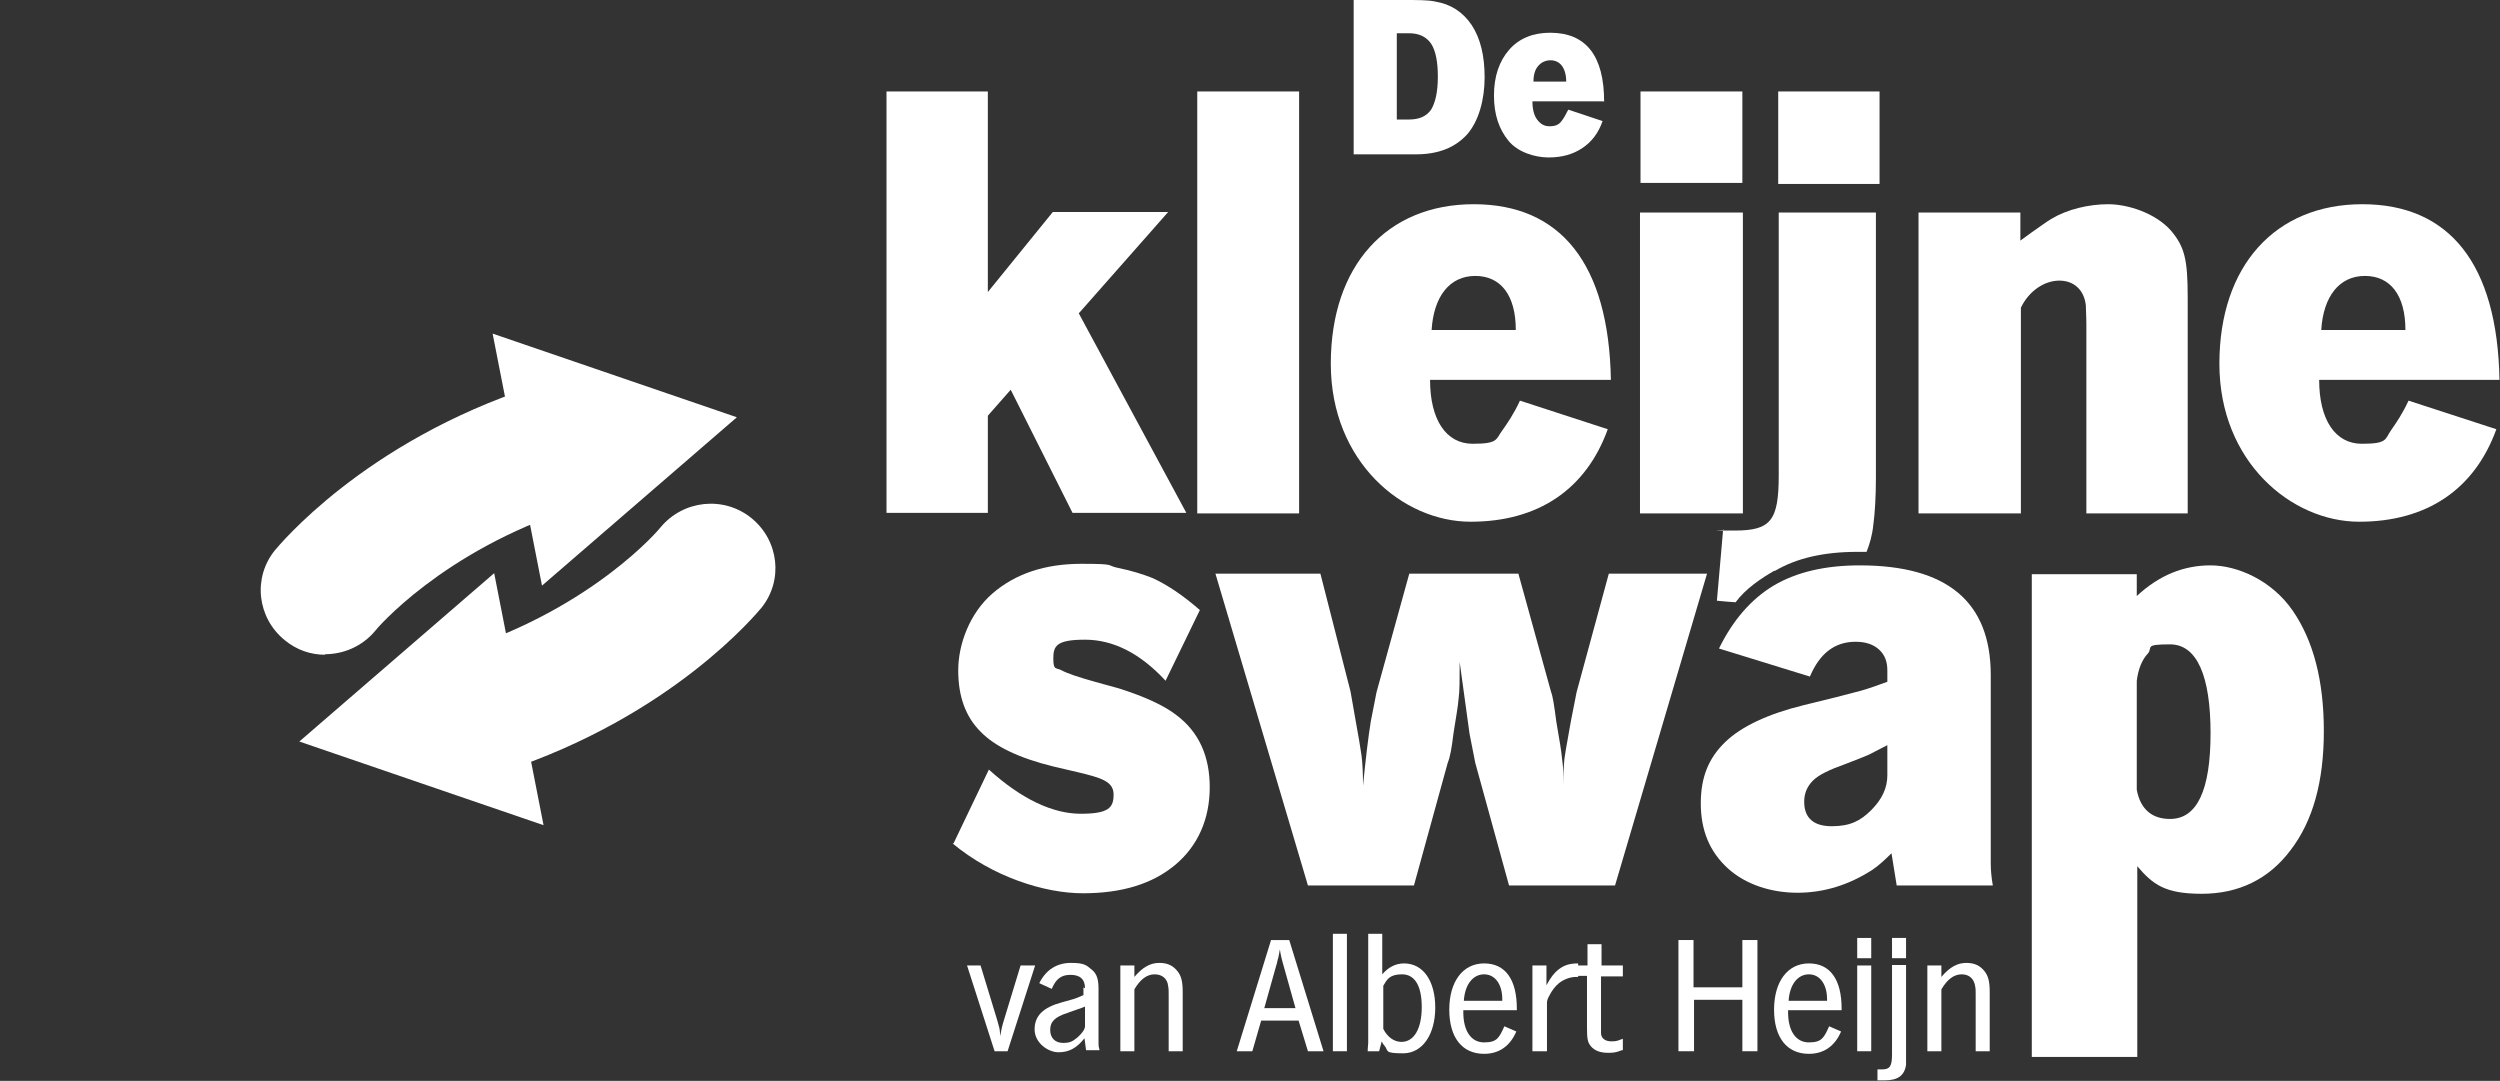
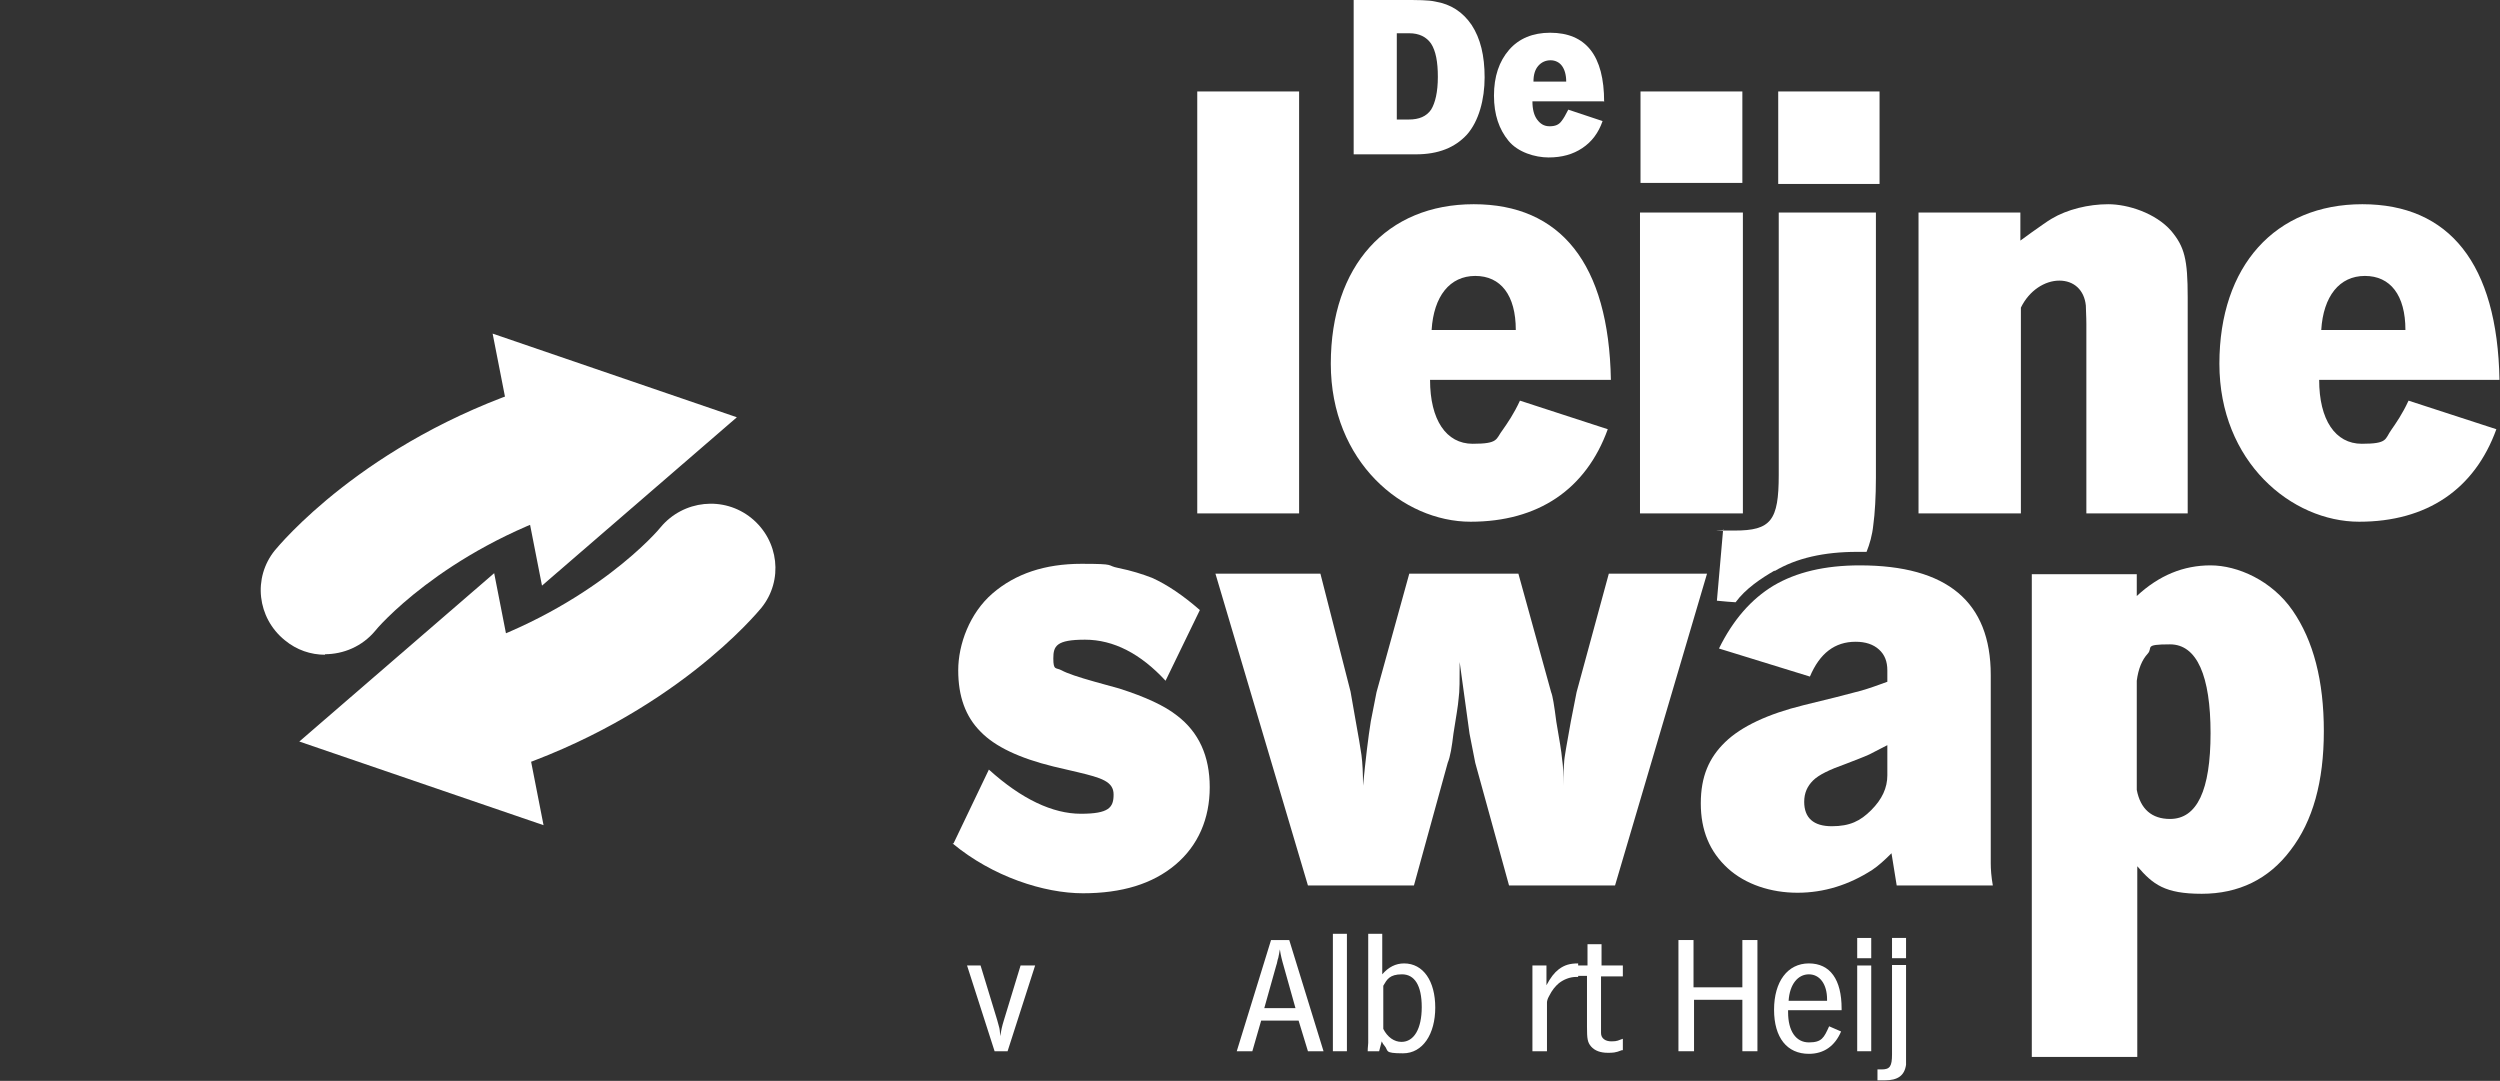
<svg xmlns="http://www.w3.org/2000/svg" id="Layer_1" version="1.1" viewBox="0 0 481.1 208">
  <rect x="0" y="0" width="481.1" height="208" fill="#333333" stroke="none" />
  <defs>
    <style>
      .st0 {
        fill: #00a3e5;
      }

      .st0, .st1 {
        display: none;
      }

      .st2, .st1 {
        fill: #fff;
      }

      .st3 {
        fill: none;
      }

      .st4 {
        clip-path: url(#clippath);
      }
    </style>
    <clipPath id="clippath">
      <rect class="st3" y="5" width="192" height="201" />
    </clipPath>
  </defs>
  <g class="st4">
    <g>
      <path class="st1" d="M17,169.6c-13.7-4-19.8-15.3-15.8-29.1l21.1-72.8c2.1-6.9,6.6-12.6,12.8-16.1L112.5,8.6c6.2-3.4,12.1-4.6,18.9-2.7,7,2,11.5,6.3,15,12.7l42.4,78.5c3.3,6.4,4.1,14.1,2.2,20.5l-20.4,71.2c-4,13.7-15.1,19.9-28.8,16.1l-124.7-35.3h0Z" />
      <path class="st0" d="M179.7,101.7l-41.4-76.7c-4.4-8.1-14.3-11-22.3-6.6L40.1,60.4c-3.4,1.9-6.6,5.3-8,10.2l-20.3,70.3c-2.4,8.4,2.3,17.2,10.7,19.7l119.5,33.8c8.3,2.5,17.1-2.4,19.5-10.8l19.8-68.9c1.3-4.1.6-9-1.4-12.9h0Z" />
      <path class="st2" d="M62.6,126c-2.8,0-5.5-.9-7.8-2.8-5.3-4.3-6.2-12-1.9-17.3.7-.8,17-20.8,49.7-31.5,6.5-2.1,13.6,1.4,15.7,7.9,2.1,6.5-1.4,13.5-8,15.6-25.3,8.2-38,23.3-38.1,23.5-2.5,3-6.1,4.5-9.7,4.5h0Z" />
      <path class="st2" d="M104.3,112.7l37.5-32.4-47-16.1,9.5,48.5Z" />
      <path class="st2" d="M92.8,149.1c-5.2,0-10.1-3.3-11.8-8.5-2.1-6.5,1.4-13.5,8-15.6,25.3-8.2,38-23.3,38.1-23.5,4.4-5.3,12.2-6.1,17.5-1.8,5.3,4.3,6.2,12,1.9,17.3-.7.8-17,20.8-49.7,31.5-1.3.4-2.6.6-3.9.6h0Z" />
      <path class="st2" d="M95.1,110.3l-37.5,32.4,47,16.1-9.5-48.5Z" />
    </g>
  </g>
  <path class="st2" d="M185.8,185.8h2.9l3.2,10.5c.2.7.2.8.3,1.1.2.6.2,1,.3,2,.2-1.3.3-1.8.7-3.1l3.2-10.5h2.8l-5.3,16.5h-2.5l-5.3-16.5h0Z" />
-   <path class="st2" d="M208.8,190.2c0-1.8-1-2.6-2.8-2.6s-2.8.8-3.6,2.7l-2.4-1.1c1.3-2.6,3.4-3.9,6.1-3.9s3,.5,4,1.3c1,.8,1.3,1.9,1.3,3.7v8.3c0,1.1,0,1.8,0,2.2,0,.4,0,.6.2,1.3h-2.6l-.3-2.3c-1.5,1.9-3,2.7-5,2.7s-4.6-1.8-4.6-4.4,1.6-4.2,5.2-5.2l1.8-.5c.8-.2,1.5-.5,2.4-.9v-1.5h0ZM208.8,193.7c-.7.3-1,.4-1.9.7l-1.4.5c-2.5.8-3.4,1.7-3.4,3.3s1,2.5,2.5,2.5,1.9-.4,2.8-1.1c.9-.8,1.4-1.6,1.4-2.1v-3.7Z" />
-   <path class="st2" d="M215.6,202.3v-16.5h2.7v2.2c1.6-1.9,3.1-2.7,4.8-2.7s2.7.6,3.5,1.6c.7.9,1,1.9,1,4v11.4h-2.7v-10.9c0-.7,0-1.2-.1-1.6-.1-1.4-1.1-2.3-2.6-2.3s-2.8,1-3.9,2.9v11.9h-2.7Z" />
  <path class="st2" d="M238,202.3l6.6-21.4h3.5l6.6,21.4h-3l-1.8-5.9h-7.2l-1.7,5.9h-3,0ZM243.4,194h5.9l-2.3-8.2c-.1-.4-.3-1-.4-1.5-.1-.5-.2-.8-.3-1.6-.1.7-.2,1-.3,1.6-.2.5-.2,1-.4,1.5l-2.3,8.2Z" />
  <path class="st2" d="M256.5,202.3v-22.6h2.7v22.6h-2.7Z" />
  <path class="st2" d="M263.2,202.3c0-.8.1-1.2.1-1.6,0-.4,0-.8,0-2.3v-18.7h2.7v7.8c1.2-1.4,2.6-2.1,4.2-2.1,3.7,0,6,3.4,6,8.5s-2.4,8.8-6.2,8.8-2.7-.5-3.6-1.5c-.2-.2-.3-.4-.5-.8l-.5,1.9h-2.4ZM266.2,198c.8,1.6,2.1,2.5,3.5,2.5,2.4,0,3.9-2.5,3.9-6.7s-1.4-6.3-3.8-6.3-2.9,1-3.6,2.2v8.3Z" />
-   <path class="st2" d="M291.8,194.4h-10.2v.4c0,3.6,1.5,5.8,4,5.8s2.9-.9,3.9-3.1l2.3,1c-1.2,2.8-3.3,4.3-6.2,4.3-4.2,0-6.7-3.1-6.7-8.5s2.6-8.9,6.7-8.9,6.3,3.1,6.3,8.7v.3ZM281.7,192.6h7.4v-.3c0-2.9-1.4-4.8-3.5-4.8s-3.7,1.9-3.9,5.1h0Z" />
  <path class="st2" d="M294.9,202.3v-16.5h2.7v3.8c.8-1.5,1.5-2.4,2.4-3.1,1.1-.8,2.1-1.1,3.7-1.1v2.6h-.4c-1.2,0-2.4.5-3.3,1.2-.7.6-1.3,1.3-1.9,2.5-.3.5-.4,1-.4,1.2v9.4h-2.7Z" />
  <path class="st2" d="M302.9,187.9v-2.1h2.6v-4.1h2.7v4.1h4.1v2.1h-4.2v9.7c0,.5,0,1,0,1.2,0,1,.8,1.6,2,1.6s1.3-.2,2.2-.5v2.2h-.2c-1.2.5-1.8.5-2.7.5-1.4,0-2.5-.4-3.2-1.2-.7-.8-.8-1.5-.8-3.8v-9.8h-2.6Z" />
  <path class="st2" d="M323,202.3v-21.4h2.9v9.1h9.4v-9.1h2.9v21.4h-2.9v-9.9h-9.3v9.9h-2.9Z" />
  <path class="st2" d="M354.3,194.4h-10.2v.4c0,3.6,1.5,5.8,4,5.8s2.9-.9,3.9-3.1l2.3,1c-1.2,2.8-3.3,4.3-6.2,4.3-4.2,0-6.7-3.1-6.7-8.5s2.6-8.9,6.7-8.9,6.3,3.1,6.3,8.7v.3ZM344.2,192.6h7.4v-.3c0-2.9-1.4-4.8-3.5-4.8s-3.7,1.9-3.9,5.1h0Z" />
  <path class="st2" d="M357.4,202.3v-16.5h2.7v16.5h-2.7ZM357.4,184.4v-3.9h2.7v3.9h-2.7Z" />
  <path class="st2" d="M361.2,205.8c.4,0,.5,0,.9,0,1.6,0,2-.6,2-2.9v-17.2h2.7v17.3c0,.8,0,1.5,0,1.9-.3,2.1-1.6,3-4.1,3s-.8,0-1.4,0v-2.1c0,0,0,0,0,0ZM364.1,184.4v-3.9h2.7v3.9h-2.7Z" />
-   <path class="st2" d="M370.9,202.3v-16.5h2.7v2.2c1.6-1.9,3.1-2.7,4.8-2.7s2.7.6,3.5,1.6c.7.9,1,1.9,1,4v11.4h-2.7v-10.9c0-.7,0-1.2-.1-1.6-.2-1.4-1.1-2.3-2.6-2.3s-2.8,1-3.9,2.9v11.9h-2.7Z" />
  <path class="st2" d="M260.5,29.6V0h9.4c2.9,0,5,0,6.3.3,3,.5,5.3,2,7,4.5,1.7,2.6,2.5,5.9,2.5,10.1s-1.1,8.4-3.4,11c-2.3,2.5-5.5,3.8-9.8,3.8h-12ZM268.8,6.5v16.5h2.3c2,0,3.4-.6,4.3-1.9.8-1.3,1.3-3.4,1.3-6.3s-.4-5-1.3-6.4c-.9-1.3-2.3-2-4.2-2h-2.4Z" />
  <path class="st2" d="M308.6,19.5h-13.7c0,1.5.3,2.7.9,3.5.6.8,1.3,1.3,2.4,1.3s1.8-.3,2.3-1c.4-.5.8-1.2,1.3-2.2l6.6,2.2c-.8,2.3-2.1,4-3.9,5.2-1.8,1.2-3.9,1.8-6.5,1.8s-5.9-1-7.7-3.2-2.8-5-2.8-8.7,1-6.6,2.9-8.8c1.9-2.2,4.6-3.3,7.9-3.3,6.9,0,10.4,4.4,10.4,13.3h0ZM298.4,11.6c-1,0-1.8.4-2.4,1.1-.6.7-.9,1.7-.9,3h6.3c0-1.3-.3-2.3-.8-3-.5-.7-1.3-1.1-2.2-1.1Z" />
-   <path class="st2" d="M170.6,98.8V17.6h19.5v38.6l12.5-15.4h22.2l-17.2,19.5,20.7,38.4h-21.9l-11.9-23.7-4.4,5v18.7h-19.5Z" />
  <path class="st2" d="M230.4,98.8V17.6h19.6v81.2h-19.6Z" />
  <path class="st2" d="M275.2,73.1c0,7.7,3.1,12.3,8.2,12.3s4.4-.9,5.8-2.7c.9-1.3,2.1-3,3.3-5.6l16.9,5.5c-4.2,11.6-13.4,17.8-26.4,17.8s-26.9-11.5-26.9-30.4,10.8-30.7,27.5-30.7,26,11.4,26.4,33.8h-34.8,0ZM275.5,63.5h16.2c0-6.7-2.9-10.4-7.8-10.4s-8,3.9-8.4,10.4Z" />
  <path class="st2" d="M315.6,98.8v-57.9h19.8v57.9h-19.8ZM315.7,35.2v-17.6h19.6v17.6h-19.6Z" />
  <path class="st2" d="M361.7,17.6h-19.5v17.8h19.5v-17.8Z" />
  <path class="st2" d="M341.5,109.9c4.2-2.5,9.5-3.7,15.9-3.7s1.2,0,1.8,0c.6-1.5,1.1-3.2,1.3-5.2.3-2.1.5-5.5.5-9v-51.1h-18.7v50.5c0,8.8-1.5,10.7-8.5,10.7s-1.2,0-2.2-.2l-1.2,13.7c1.8.2,2.4.2,3.6.3,1.9-2.6,4.9-4.6,7.5-6.1Z" />
  <path class="st2" d="M369.2,98.8v-57.9h19.6v5.4l2.2-1.6c2-1.4,2.8-2,3.8-2.6,3-1.8,7.1-2.8,10.9-2.8s9.1,1.7,12.1,5.1c2.6,3.1,3.2,5.5,3.2,12.8v41.6h-19.5v-36.4c0-1.6-.1-2.7-.1-3.6-.3-3-2.3-4.8-5.1-4.8s-5.8,1.9-7.4,5.2v39.6h-19.7Z" />
  <path class="st2" d="M446.3,73.1c0,7.7,3.1,12.3,8.2,12.3s4.4-.9,5.7-2.7c.9-1.3,2.1-3,3.3-5.6l16.9,5.5c-4.2,11.6-13.4,17.8-26.4,17.8s-26.9-11.5-26.9-30.4,10.8-30.7,27.5-30.7,26,11.4,26.4,33.8h-34.8,0ZM446.7,63.5h16.2c0-6.7-2.9-10.4-7.8-10.4s-8,3.9-8.4,10.4Z" />
  <path class="st2" d="M183.5,162.3l6.8-14.2c6.3,5.7,12.3,8.5,17.7,8.5s6.3-1.2,6.3-3.7-2.3-3.2-6.9-4.3l-4.7-1.1c-6.5-1.6-11.2-3.8-14-6.7-2.9-2.9-4.3-6.8-4.3-11.8s2.2-11,6.6-14.8c4.4-3.8,10.1-5.7,17.1-5.7s4.6.3,7.1.8,4.7,1.2,6.5,1.9c2.9,1.3,6,3.4,9.2,6.2l-6.6,13.6c-4.8-5.2-10-7.9-15.5-7.9s-6.1,1.2-6.1,3.6.5,1.7,1.6,2.3c1.1.6,3.2,1.3,6.4,2.2l4.7,1.3c5,1.6,8.7,3.3,11.1,5.2,4.2,3.2,6.3,7.8,6.3,13.8s-2.2,11.2-6.6,14.9c-4.4,3.7-10.3,5.5-17.8,5.5s-17.4-3.2-25.1-9.6h0Z" />
  <path class="st2" d="M233.7,110.4h20.4l5.8,22.7,1,5.7c.5,2.8.9,5,1.1,6.5.2,1.5.3,3.5.3,5.9.5-5.1,1-9.3,1.5-12.4l1.1-5.6,6.3-22.8h21l6.3,22.8c.3.7.6,2.6,1,5.7.6,3.5,1,5.8,1.1,7.1.2,1.3.3,3,.3,5.2,0-2.1,0-3.6.1-4.4,0-.9.5-3.5,1.3-8l1.1-5.6,6.2-22.8h18.9l-17.7,60h-20.4l-6.5-23.6-1.1-5.6-1.9-13.8c0,3.3,0,5.7-.2,7-.1,1.4-.5,3.6-1,6.8-.3,2.5-.6,4.4-1.1,5.6l-6.5,23.6h-20.4l-17.8-60h0Z" />
  <path class="st2" d="M363.2,131.2v-2.2c0-1.7-.5-3-1.6-4-1.1-1-2.6-1.5-4.5-1.5-4,0-6.9,2.2-8.8,6.7l-17.5-5.4c2.7-5.5,6.2-9.5,10.5-12.1,4.4-2.6,9.9-3.9,16.6-3.9,16.8,0,25.2,7,25.2,21.1v36.2c0,1.2.1,2.6.4,4.3h-18.5l-1-6.2c-1.3,1.3-2.5,2.4-3.7,3.2-4.5,2.9-9.3,4.4-14.4,4.4s-10-1.6-13.4-4.7c-3.5-3.2-5.2-7.3-5.2-12.5s1.6-8.8,4.7-11.8c3.1-3,8.2-5.4,15.1-7.1l6.1-1.5c3-.8,4.7-1.2,5-1.3,1.4-.4,3.1-1,5-1.7h0ZM363.2,149v-5.6c-1.2.6-2.3,1.2-3.5,1.8-1.1.5-2.7,1.1-4.5,1.8-3.1,1.1-5.2,2.1-6.3,3.2-1.1,1.1-1.7,2.4-1.7,4.1,0,3.1,1.8,4.7,5.3,4.7s5.5-1,7.6-3.1c2.1-2.1,3.1-4.3,3.1-6.7h0Z" />
  <path class="st2" d="M391,203.4v-92.9h20.2v4.2c4.3-4,9-5.9,14.2-5.9s11.8,2.9,15.8,8.7c4,5.8,6,13.5,6,23.2s-2.1,17.3-6.4,22.9c-4.2,5.6-10,8.4-17.1,8.4s-9.4-1.8-12.4-5.3v36.7h-20.2,0ZM411.2,131v21c.7,3.7,2.9,5.6,6.4,5.6,5.2,0,7.8-5.5,7.8-16.5s-2.6-17.1-7.8-17.1-3.2.6-4.3,1.8c-1.1,1.2-1.8,2.9-2.1,5.2h0Z" />
</svg>